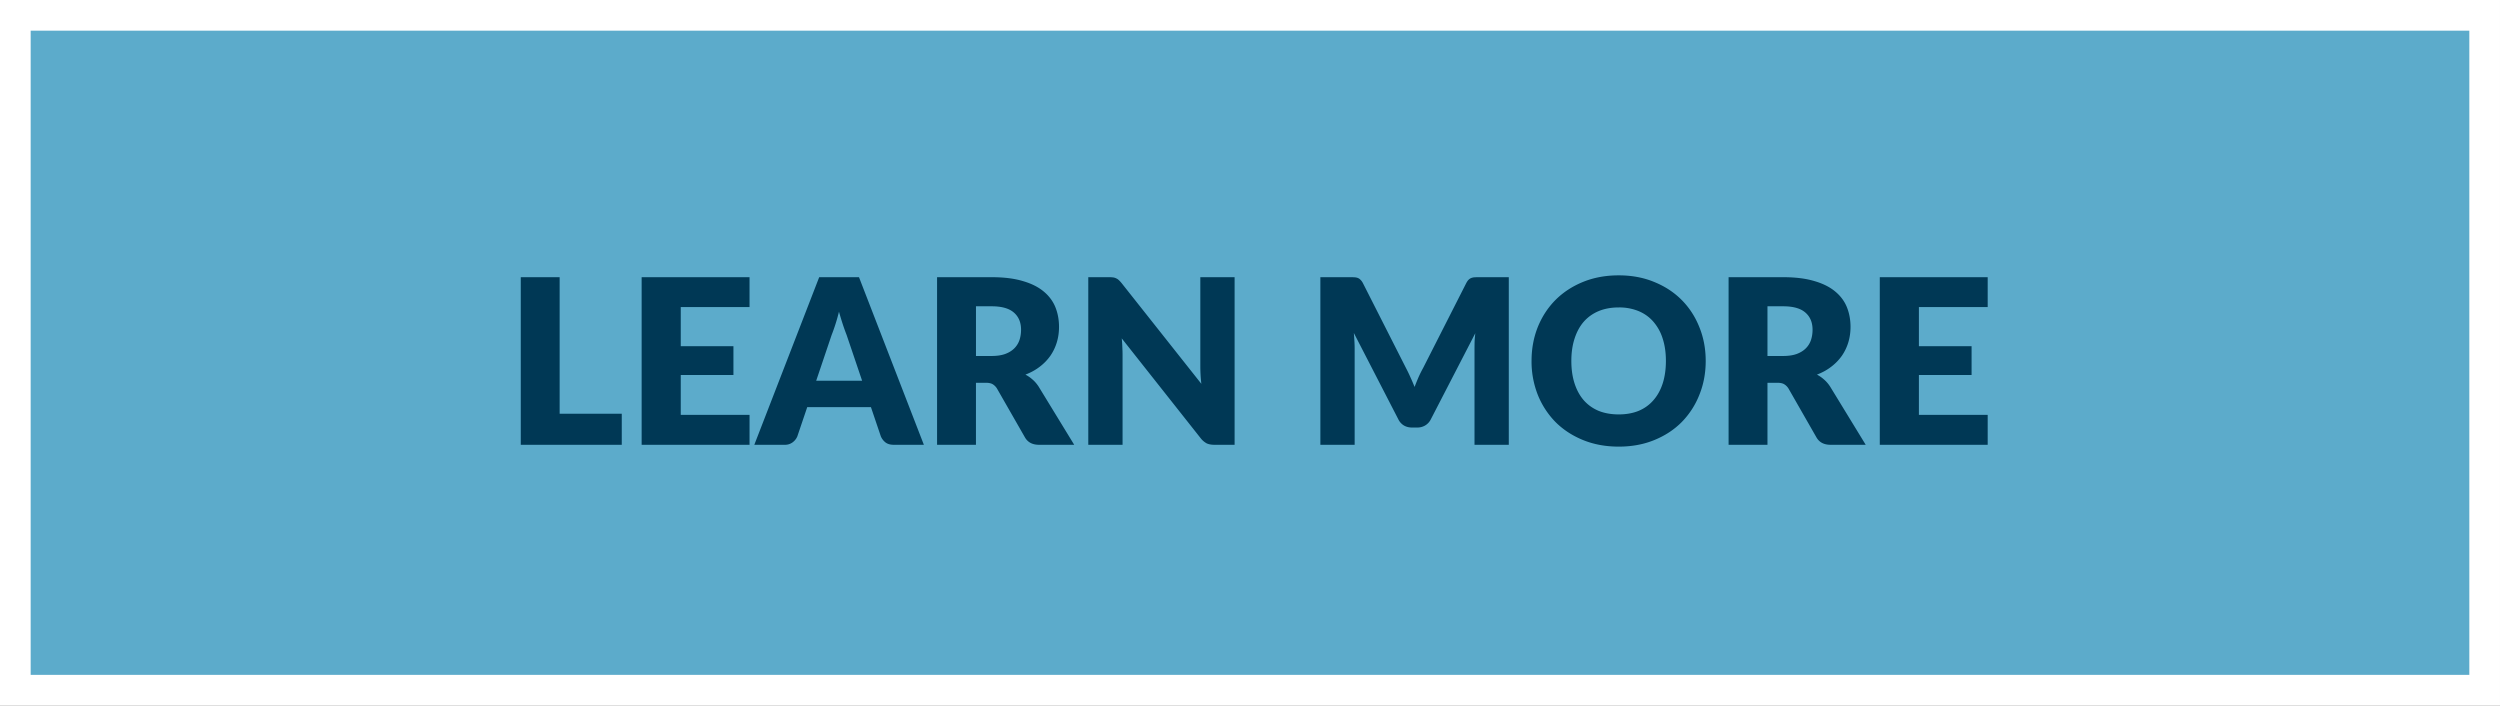
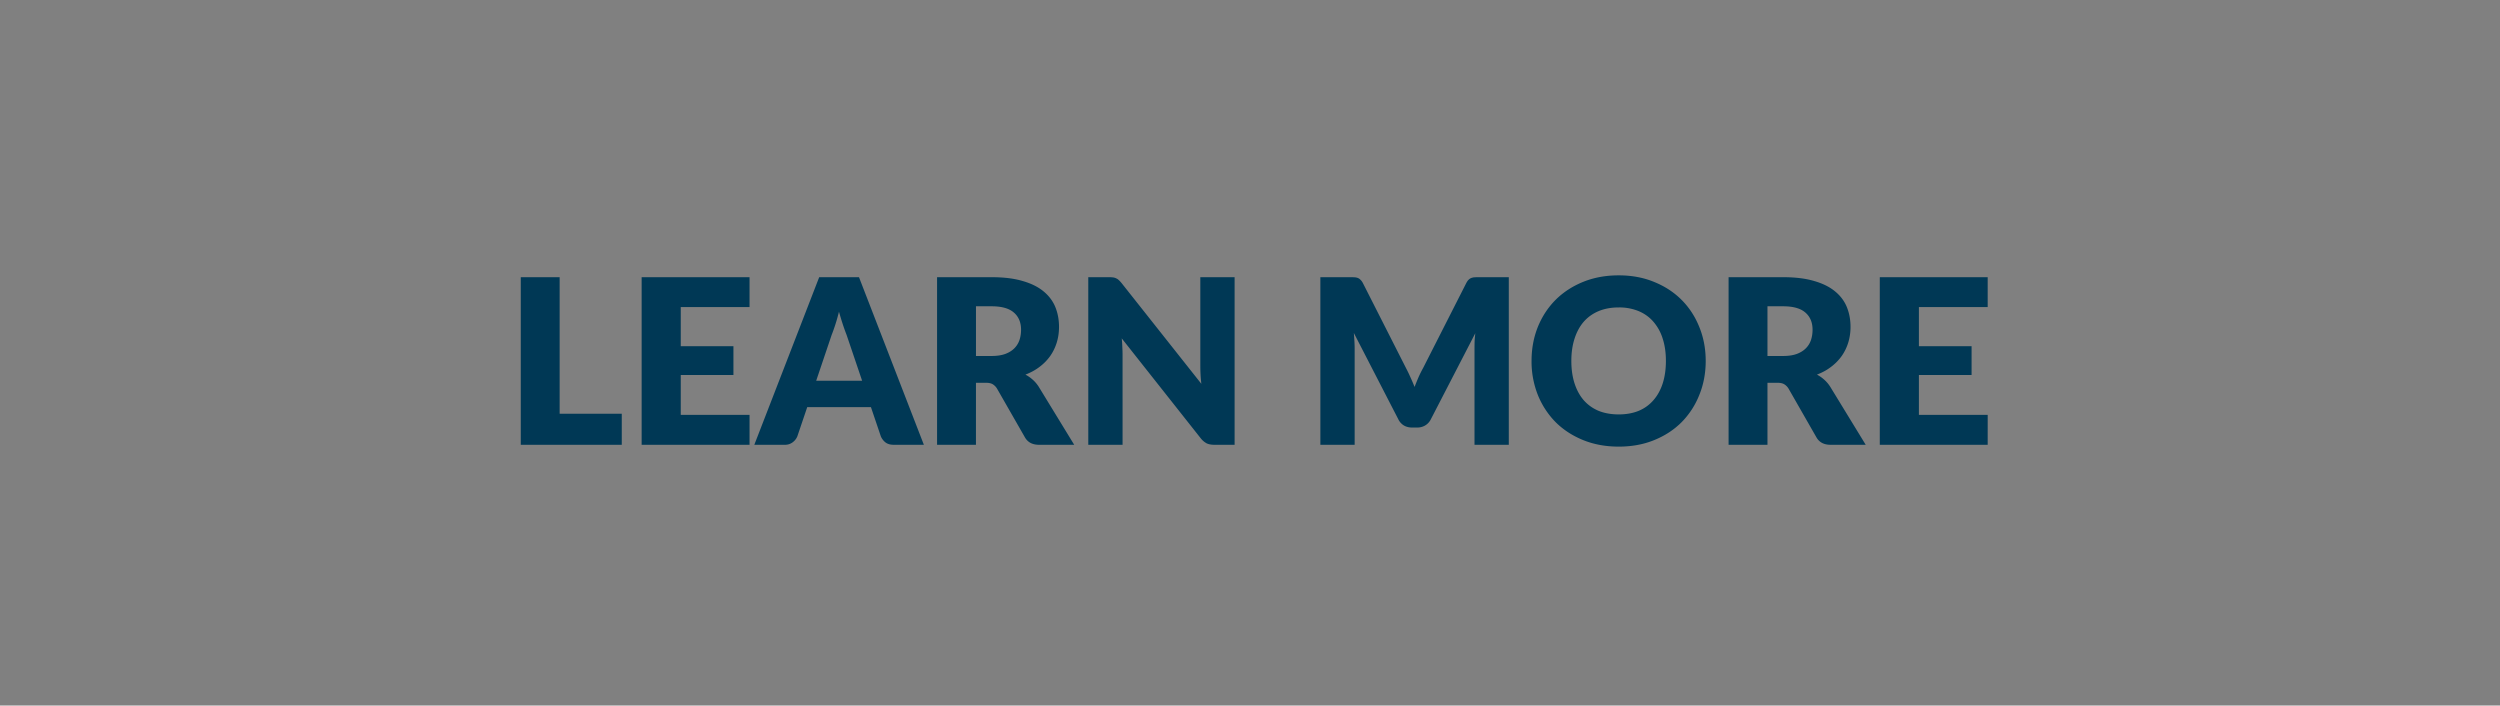
<svg xmlns="http://www.w3.org/2000/svg" width="163" height="46" viewBox="0 0 163 46" fill="none">
  <rect x="0" y="0" width="163" height="46" fill="#808080" stroke="none" />
-   <path fill="#5CABCB" stroke="#fff" stroke-width="2" d="M1 1h161v44H1z" />
  <path d="M40.539 26.975V29h-6.585V18.073h2.535v8.902h4.05zm3.846-6.953v2.55h3.435v1.876h-3.435v2.602h4.485V29h-7.035V18.073h7.035v1.95h-4.485zm11.824 4.8l-1.013-2.992a13.27 13.27 0 01-.24-.667c-.085-.26-.17-.54-.255-.84a11.808 11.808 0 01-.48 1.522l-1.005 2.978h2.992zM60.236 29h-1.965c-.22 0-.398-.05-.532-.15a1.006 1.006 0 01-.308-.398l-.645-1.905h-4.155l-.645 1.905a.927.927 0 01-.3.383.824.824 0 01-.525.165h-1.98l4.23-10.927h2.595L60.236 29zm4.417-5.79c.344 0 .637-.043.877-.128.245-.09.445-.212.6-.367a1.39 1.39 0 00.338-.54c.07-.21.105-.435.105-.675 0-.48-.158-.855-.473-1.125-.31-.27-.792-.405-1.447-.405h-1.02v3.24h1.02zM70.037 29h-2.294c-.425 0-.73-.16-.915-.48l-1.816-3.172a.842.842 0 00-.284-.293c-.105-.065-.255-.098-.45-.098h-.646V29h-2.535V18.073h3.556c.79 0 1.462.082 2.017.247.56.16 1.015.385 1.365.675.355.29.612.633.773 1.027.16.396.24.826.24 1.29 0 .355-.048.69-.143 1.005a3.154 3.154 0 01-.42.878 3.205 3.205 0 01-.69.712c-.27.21-.582.383-.938.518.165.085.32.192.466.322.145.125.275.276.39.45L70.038 29zm10.459-10.927V29h-1.32c-.195 0-.36-.03-.495-.09a1.27 1.27 0 01-.39-.33l-5.153-6.517c.02.195.033.385.038.57.01.18.015.35.015.51V29h-2.235V18.073h1.335c.11 0 .202.005.277.014.075.01.143.03.203.06.06.026.117.063.172.113.055.05.118.117.188.202l5.197 6.563a9.077 9.077 0 01-.052-.607c-.01-.2-.015-.388-.015-.563v-5.782h2.235zm17.877 0V29h-2.235v-6.285c0-.145.002-.302.007-.473.01-.17.025-.342.045-.517l-2.902 5.617a.946.946 0 01-.368.398.986.986 0 01-.517.135h-.345c-.195 0-.37-.045-.525-.135a.962.962 0 01-.36-.397L88.27 21.71c.015.18.028.357.038.532.01.17.015.328.015.473V29h-2.235V18.073h1.935c.11 0 .205.002.285.007.085.005.16.02.225.045a.45.45 0 01.172.12c.055.05.108.122.158.217l2.812 5.543c.1.19.195.387.285.593.095.204.185.415.27.63.085-.22.173-.436.263-.646.095-.21.195-.41.3-.6l2.805-5.52c.05-.095.1-.167.15-.217a.517.517 0 01.18-.12.73.73 0 01.217-.045c.085-.005.183-.007.293-.007h1.935zm12.839 5.46c0 .79-.137 1.524-.412 2.204a5.309 5.309 0 01-1.148 1.778c-.495.5-1.092.892-1.792 1.177-.695.285-1.468.428-2.318.428-.85 0-1.625-.143-2.325-.428-.7-.285-1.3-.677-1.8-1.177a5.405 5.405 0 01-1.155-1.777 5.925 5.925 0 01-.405-2.206c0-.79.135-1.524.405-2.204.275-.68.66-1.27 1.155-1.77.5-.5 1.1-.893 1.8-1.178.7-.285 1.475-.427 2.325-.427.85 0 1.623.145 2.318.434.7.285 1.297.678 1.792 1.178.495.5.878 1.09 1.148 1.77.275.68.412 1.412.412 2.197zm-2.595 0c0-.54-.07-1.026-.21-1.456a3.053 3.053 0 00-.607-1.102c-.26-.3-.58-.53-.96-.69a3.32 3.32 0 00-1.298-.24c-.49 0-.927.08-1.312.24-.38.16-.703.39-.968.69-.26.3-.46.667-.6 1.102-.14.43-.21.915-.21 1.455 0 .546.07 1.035.21 1.47.14.43.34.796.6 1.096.265.3.588.53.968.69.385.154.822.232 1.312.232.485 0 .918-.078 1.298-.232.38-.16.7-.39.96-.69.265-.3.467-.665.607-1.095.14-.436.21-.925.21-1.47zm7.642-.323c.345 0 .637-.043.877-.128.245-.09.445-.212.6-.367a1.39 1.39 0 00.338-.54c.07-.21.105-.435.105-.675 0-.48-.158-.855-.473-1.125-.31-.27-.792-.405-1.447-.405h-1.02v3.24h1.02zm5.385 5.79h-2.295c-.425 0-.73-.16-.915-.48l-1.815-3.172a.842.842 0 00-.285-.293c-.105-.065-.255-.098-.45-.098h-.645V29h-2.535V18.073h3.555c.79 0 1.462.082 2.017.247.56.16 1.015.385 1.365.675.355.29.613.633.773 1.027.16.396.24.826.24 1.29 0 .355-.048.69-.143 1.005a3.154 3.154 0 01-.42.878 3.205 3.205 0 01-.69.712c-.27.21-.582.383-.937.518.165.085.32.192.465.322.145.125.275.276.39.45L121.644 29zm3.468-8.977v2.55h3.435v1.875h-3.435v2.602h4.485V29h-7.035V18.073h7.035v1.95h-4.485z" fill="#003855" />
</svg>